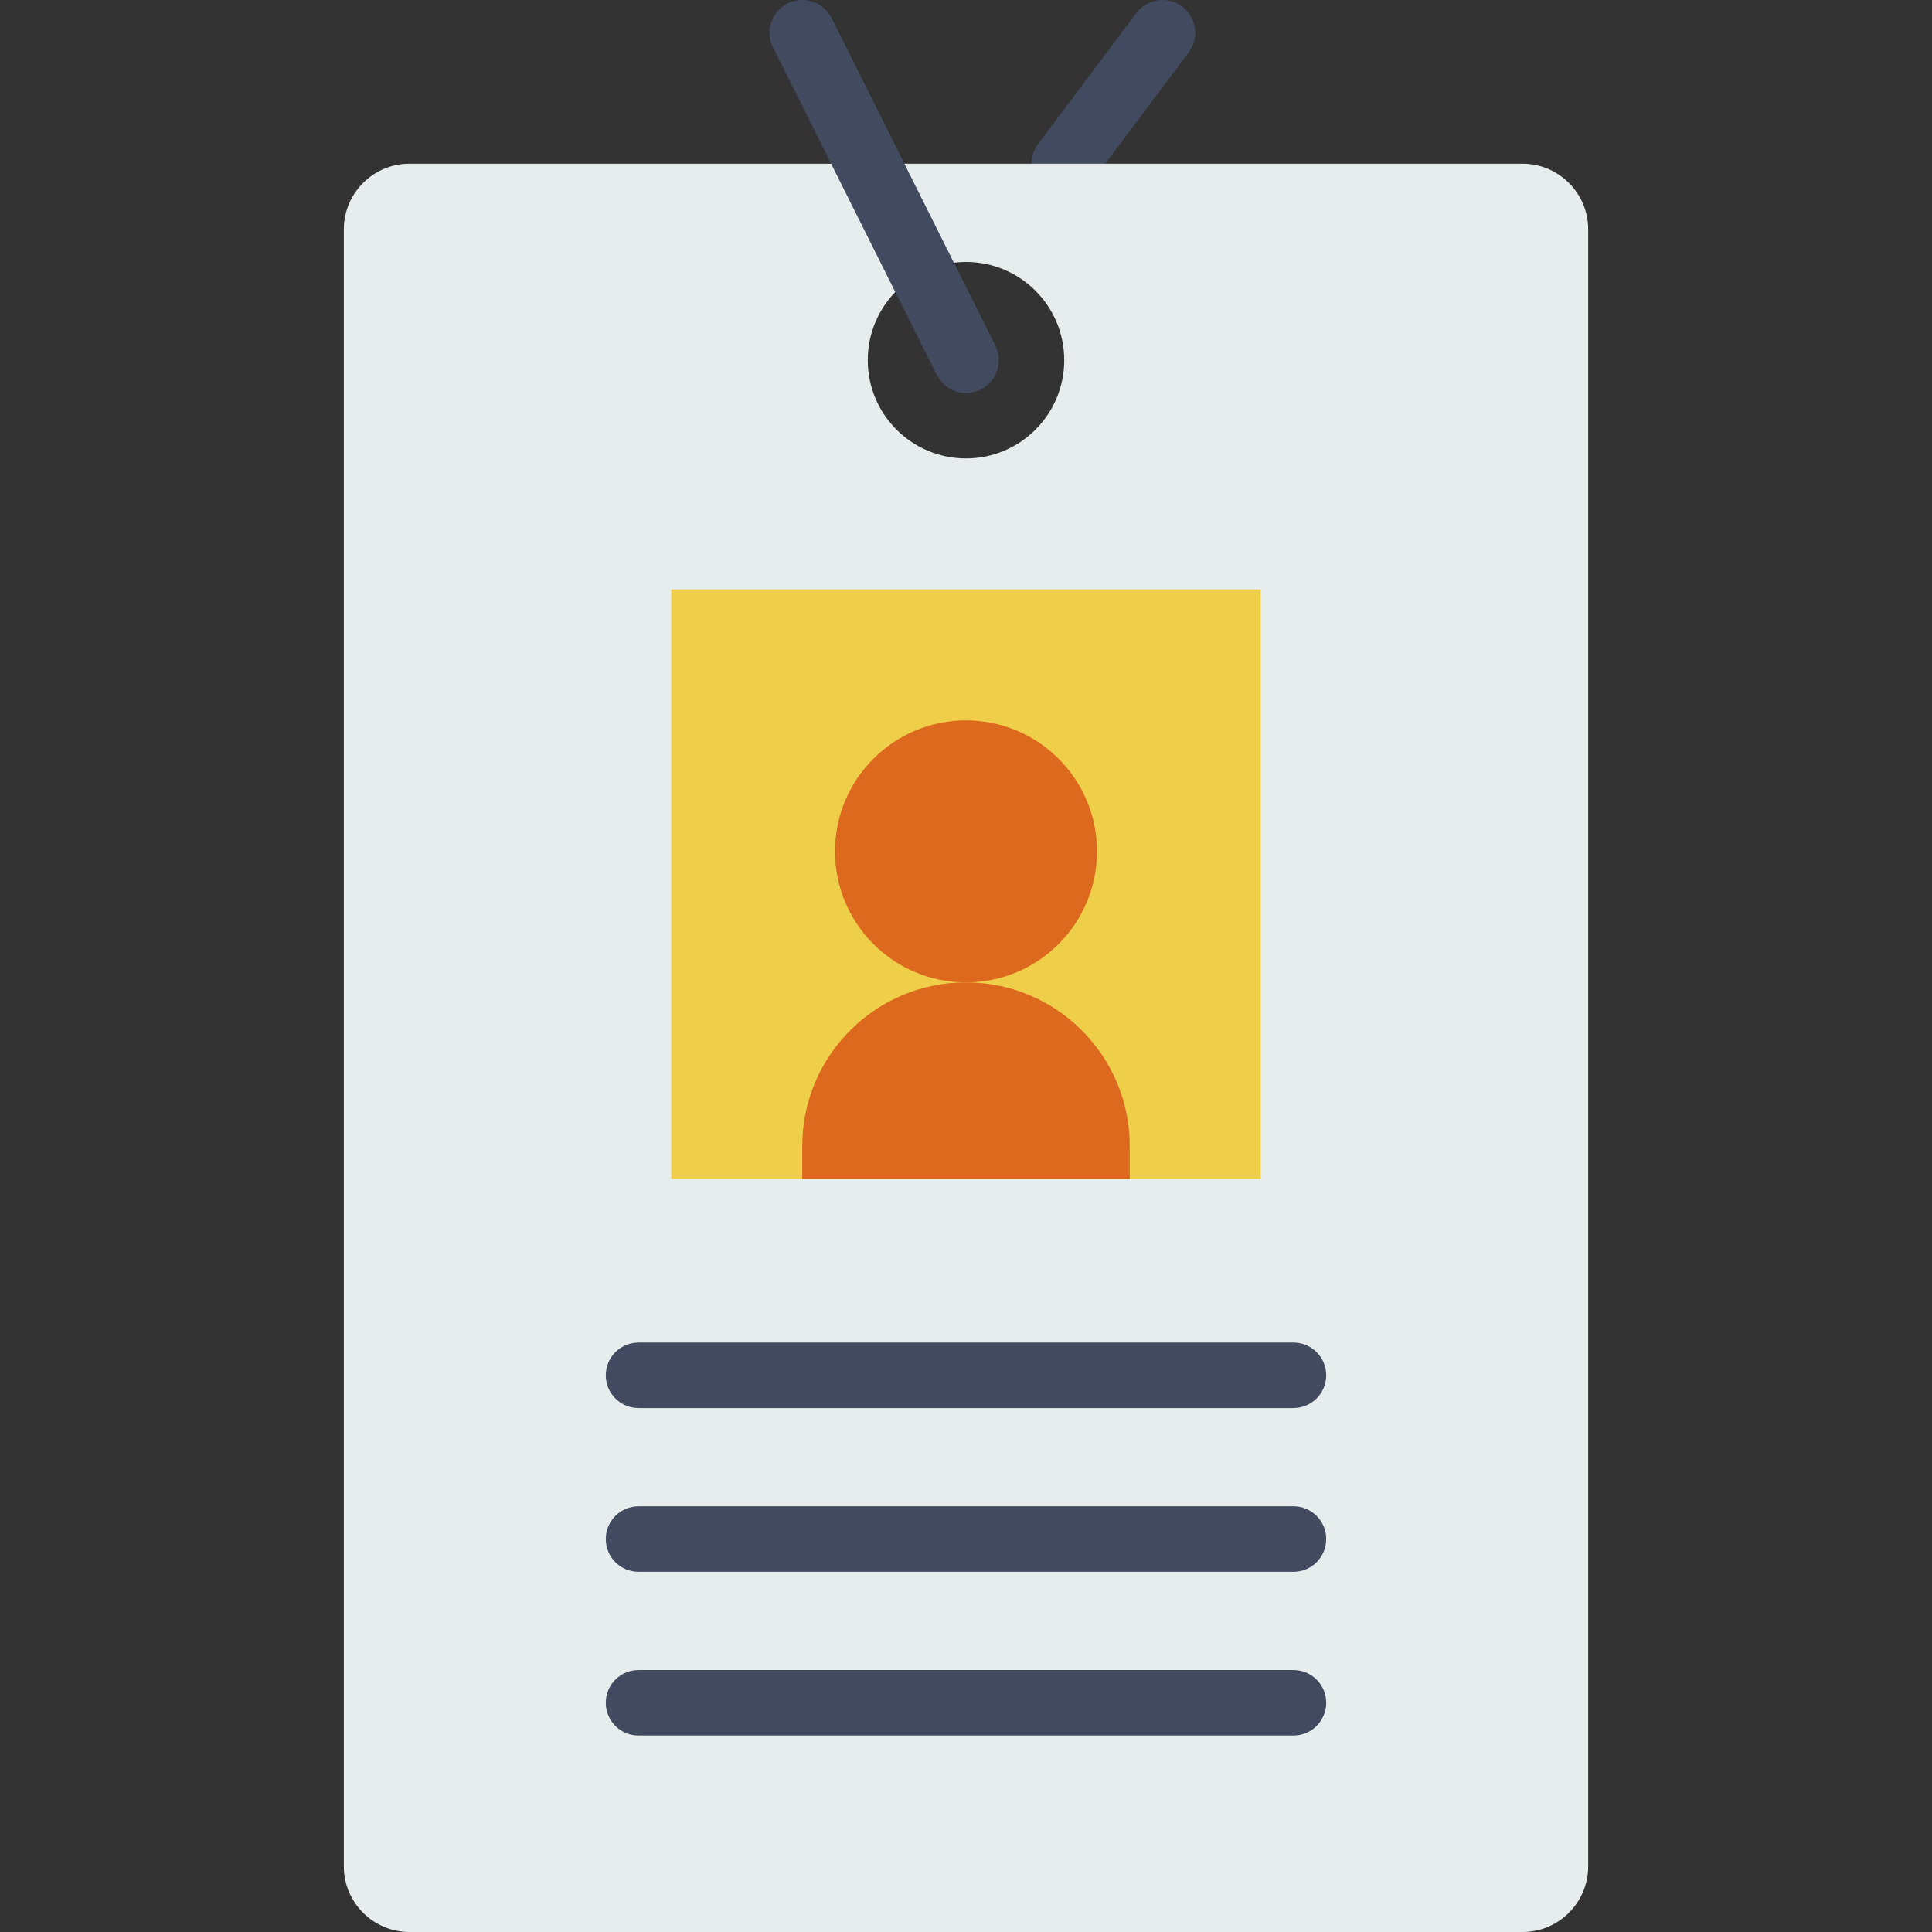
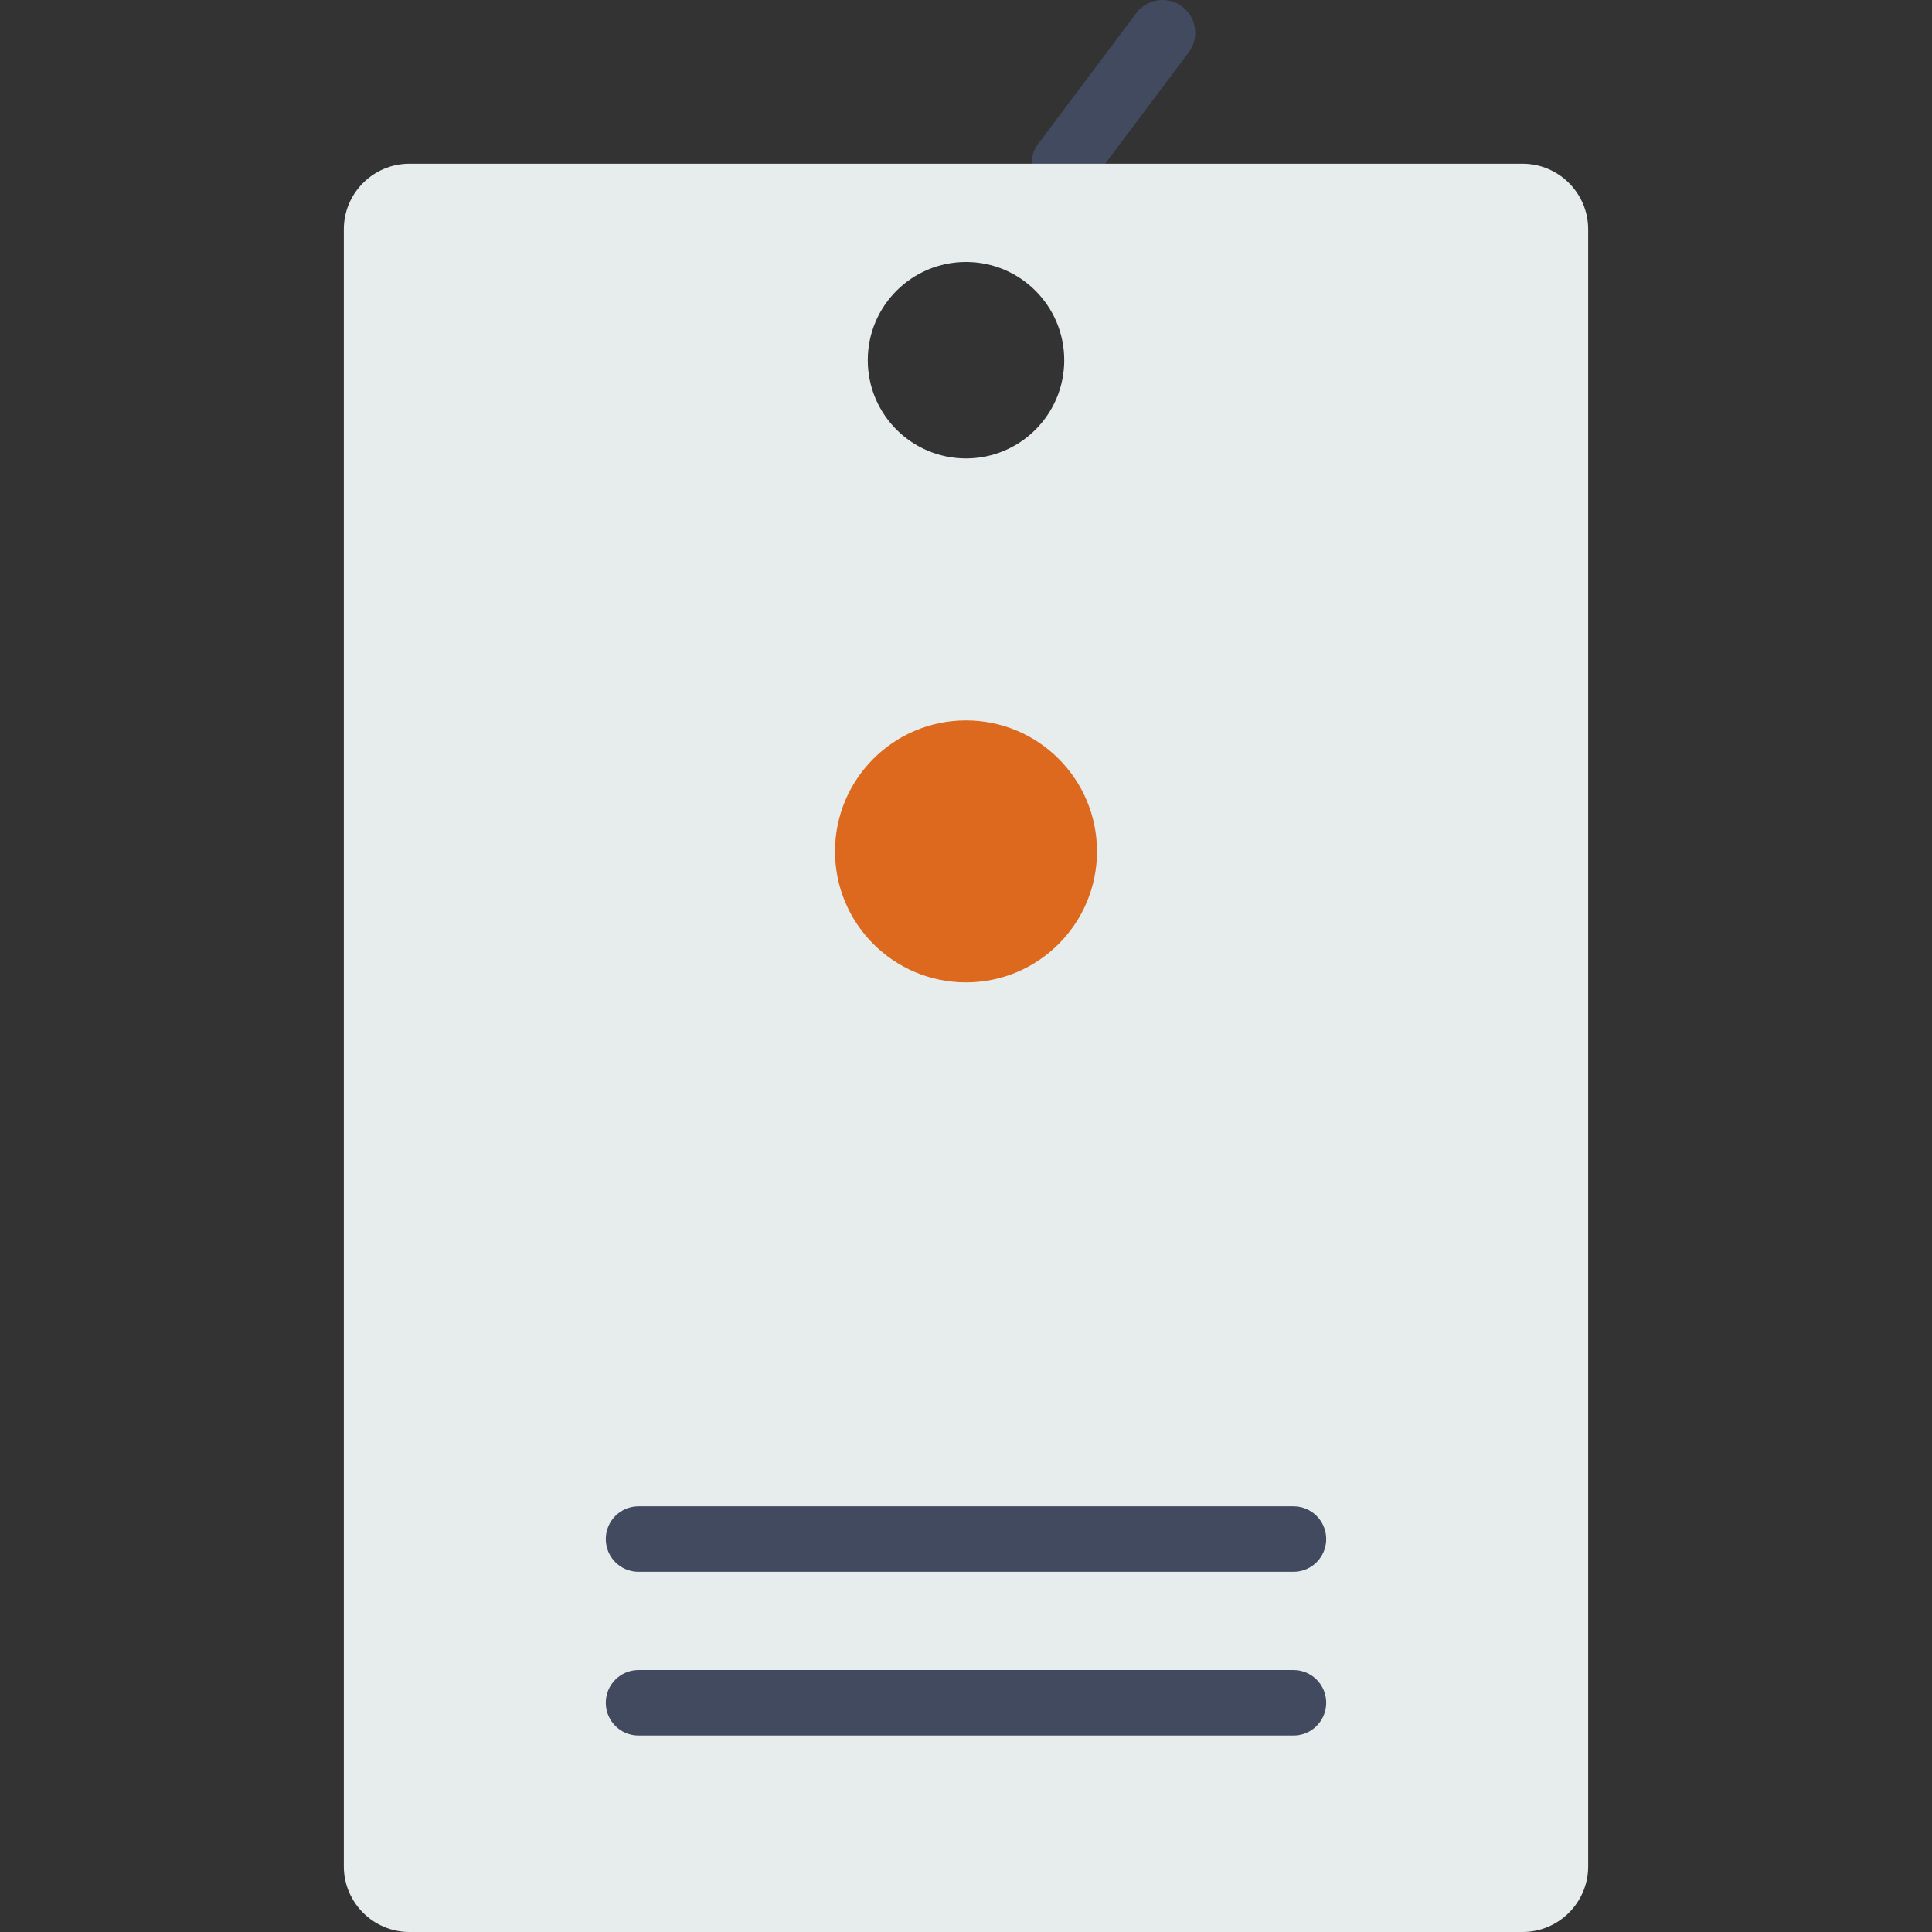
<svg xmlns="http://www.w3.org/2000/svg" version="1.1" id="Capa_1" viewBox="0 0 59 59" xml:space="preserve">
  <rect x="0" y="0" width="59" height="59" fill="#333333" stroke="none" />
  <line style="fill:none;stroke:#424A60;stroke-width:2;stroke-linecap:round;stroke-miterlimit:10;" x1="32.5" y1="5" x2="35.5" y2="1" />
  <path style="fill:#E7ECED;" d="M46.5,5h-34c-1.1,0-2,0.9-2,2v50c0,1.1,0.9,2,2,2h34c1.1,0,2-0.9,2-2V7C48.5,5.9,47.6,5,46.5,5z   M29.5,14c-1.657,0-3-1.343-3-3s1.343-3,3-3s3,1.343,3,3S31.157,14,29.5,14z" />
-   <line style="fill:none;stroke:#424A60;stroke-width:2;stroke-linecap:round;stroke-miterlimit:10;" x1="24.5" y1="1" x2="29.5" y2="11" />
-   <rect x="20.5" y="18" style="fill:#EFCE4A;" width="18" height="18" />
-   <path style="fill:#424A60;" d="M39.5,43h-20c-0.553,0-1-0.447-1-1s0.447-1,1-1h20c0.553,0,1,0.447,1,1S40.053,43,39.5,43z" />
  <path style="fill:#424A60;" d="M39.5,48h-20c-0.553,0-1-0.447-1-1s0.447-1,1-1h20c0.553,0,1,0.447,1,1S40.053,48,39.5,48z" />
  <path style="fill:#424A60;" d="M39.5,53h-20c-0.553,0-1-0.447-1-1s0.447-1,1-1h20c0.553,0,1,0.447,1,1S40.053,53,39.5,53z" />
  <g>
    <circle style="fill:#DC691D;" cx="29.5" cy="26" r="4" />
-     <path style="fill:#DC691D;" d="M29.5,30c-2.761,0-5,2.239-5,5v1h10v-1C34.5,32.239,32.261,30,29.5,30z" />
  </g>
</svg>